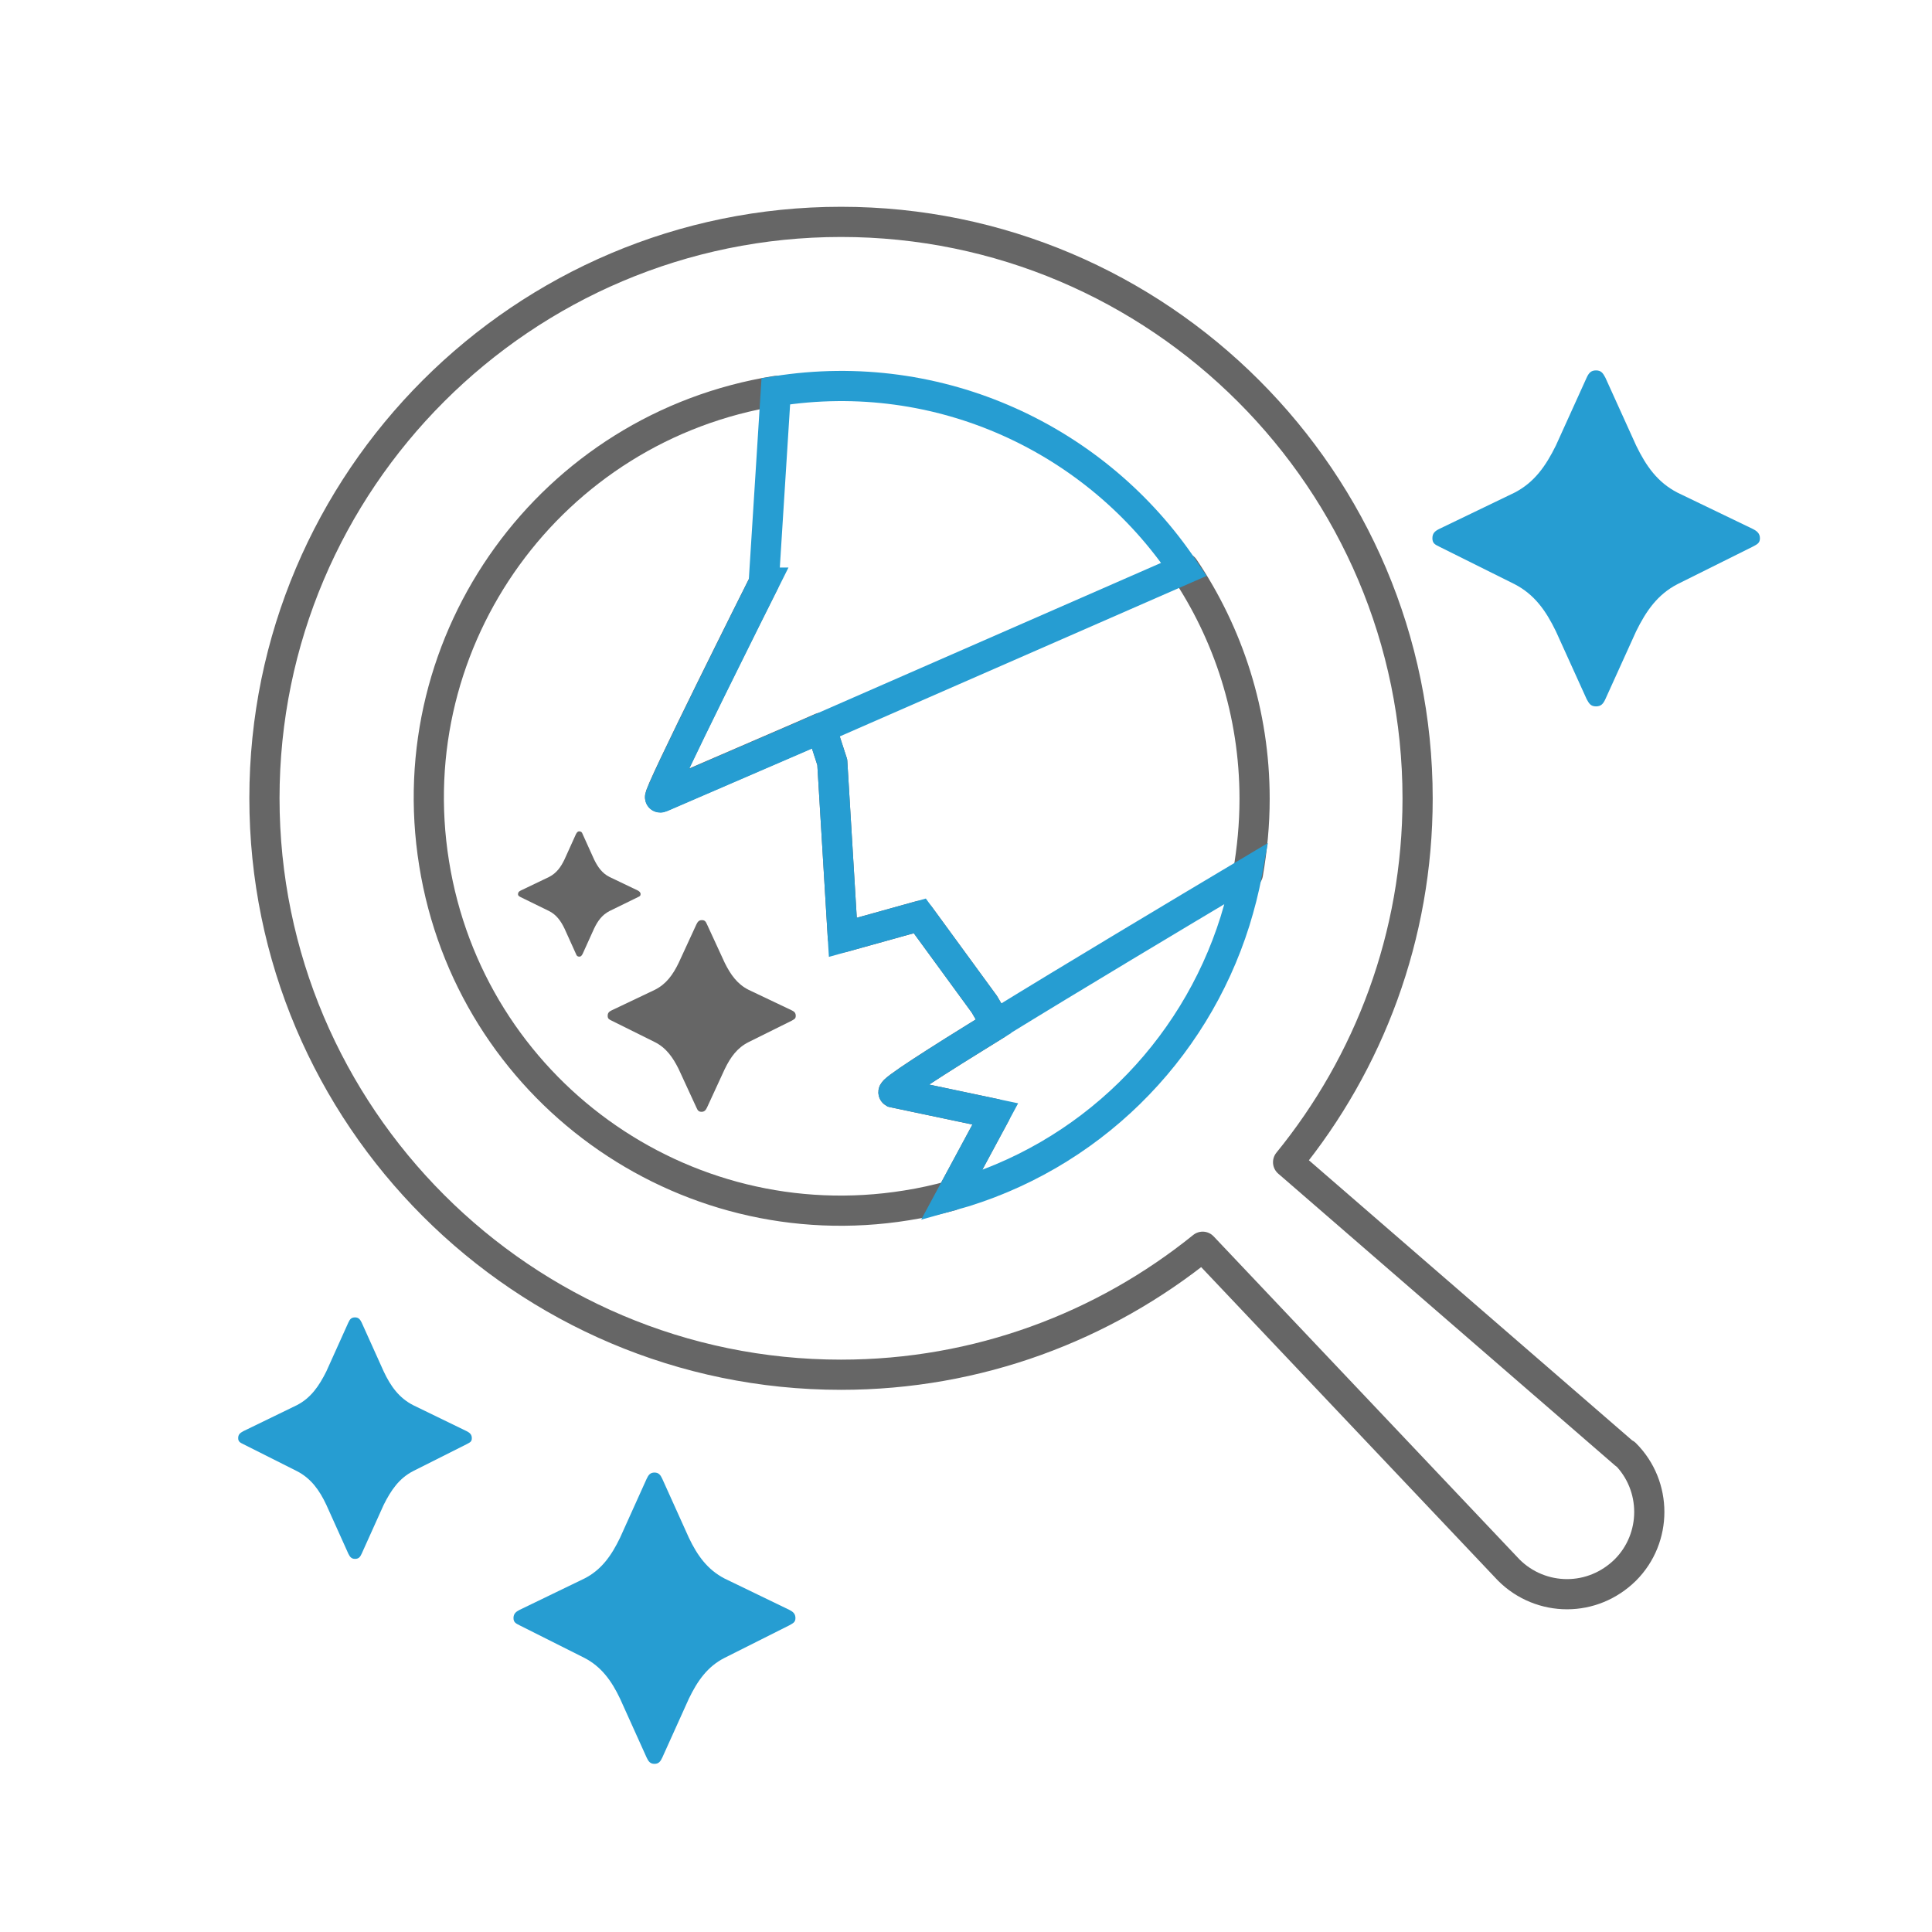
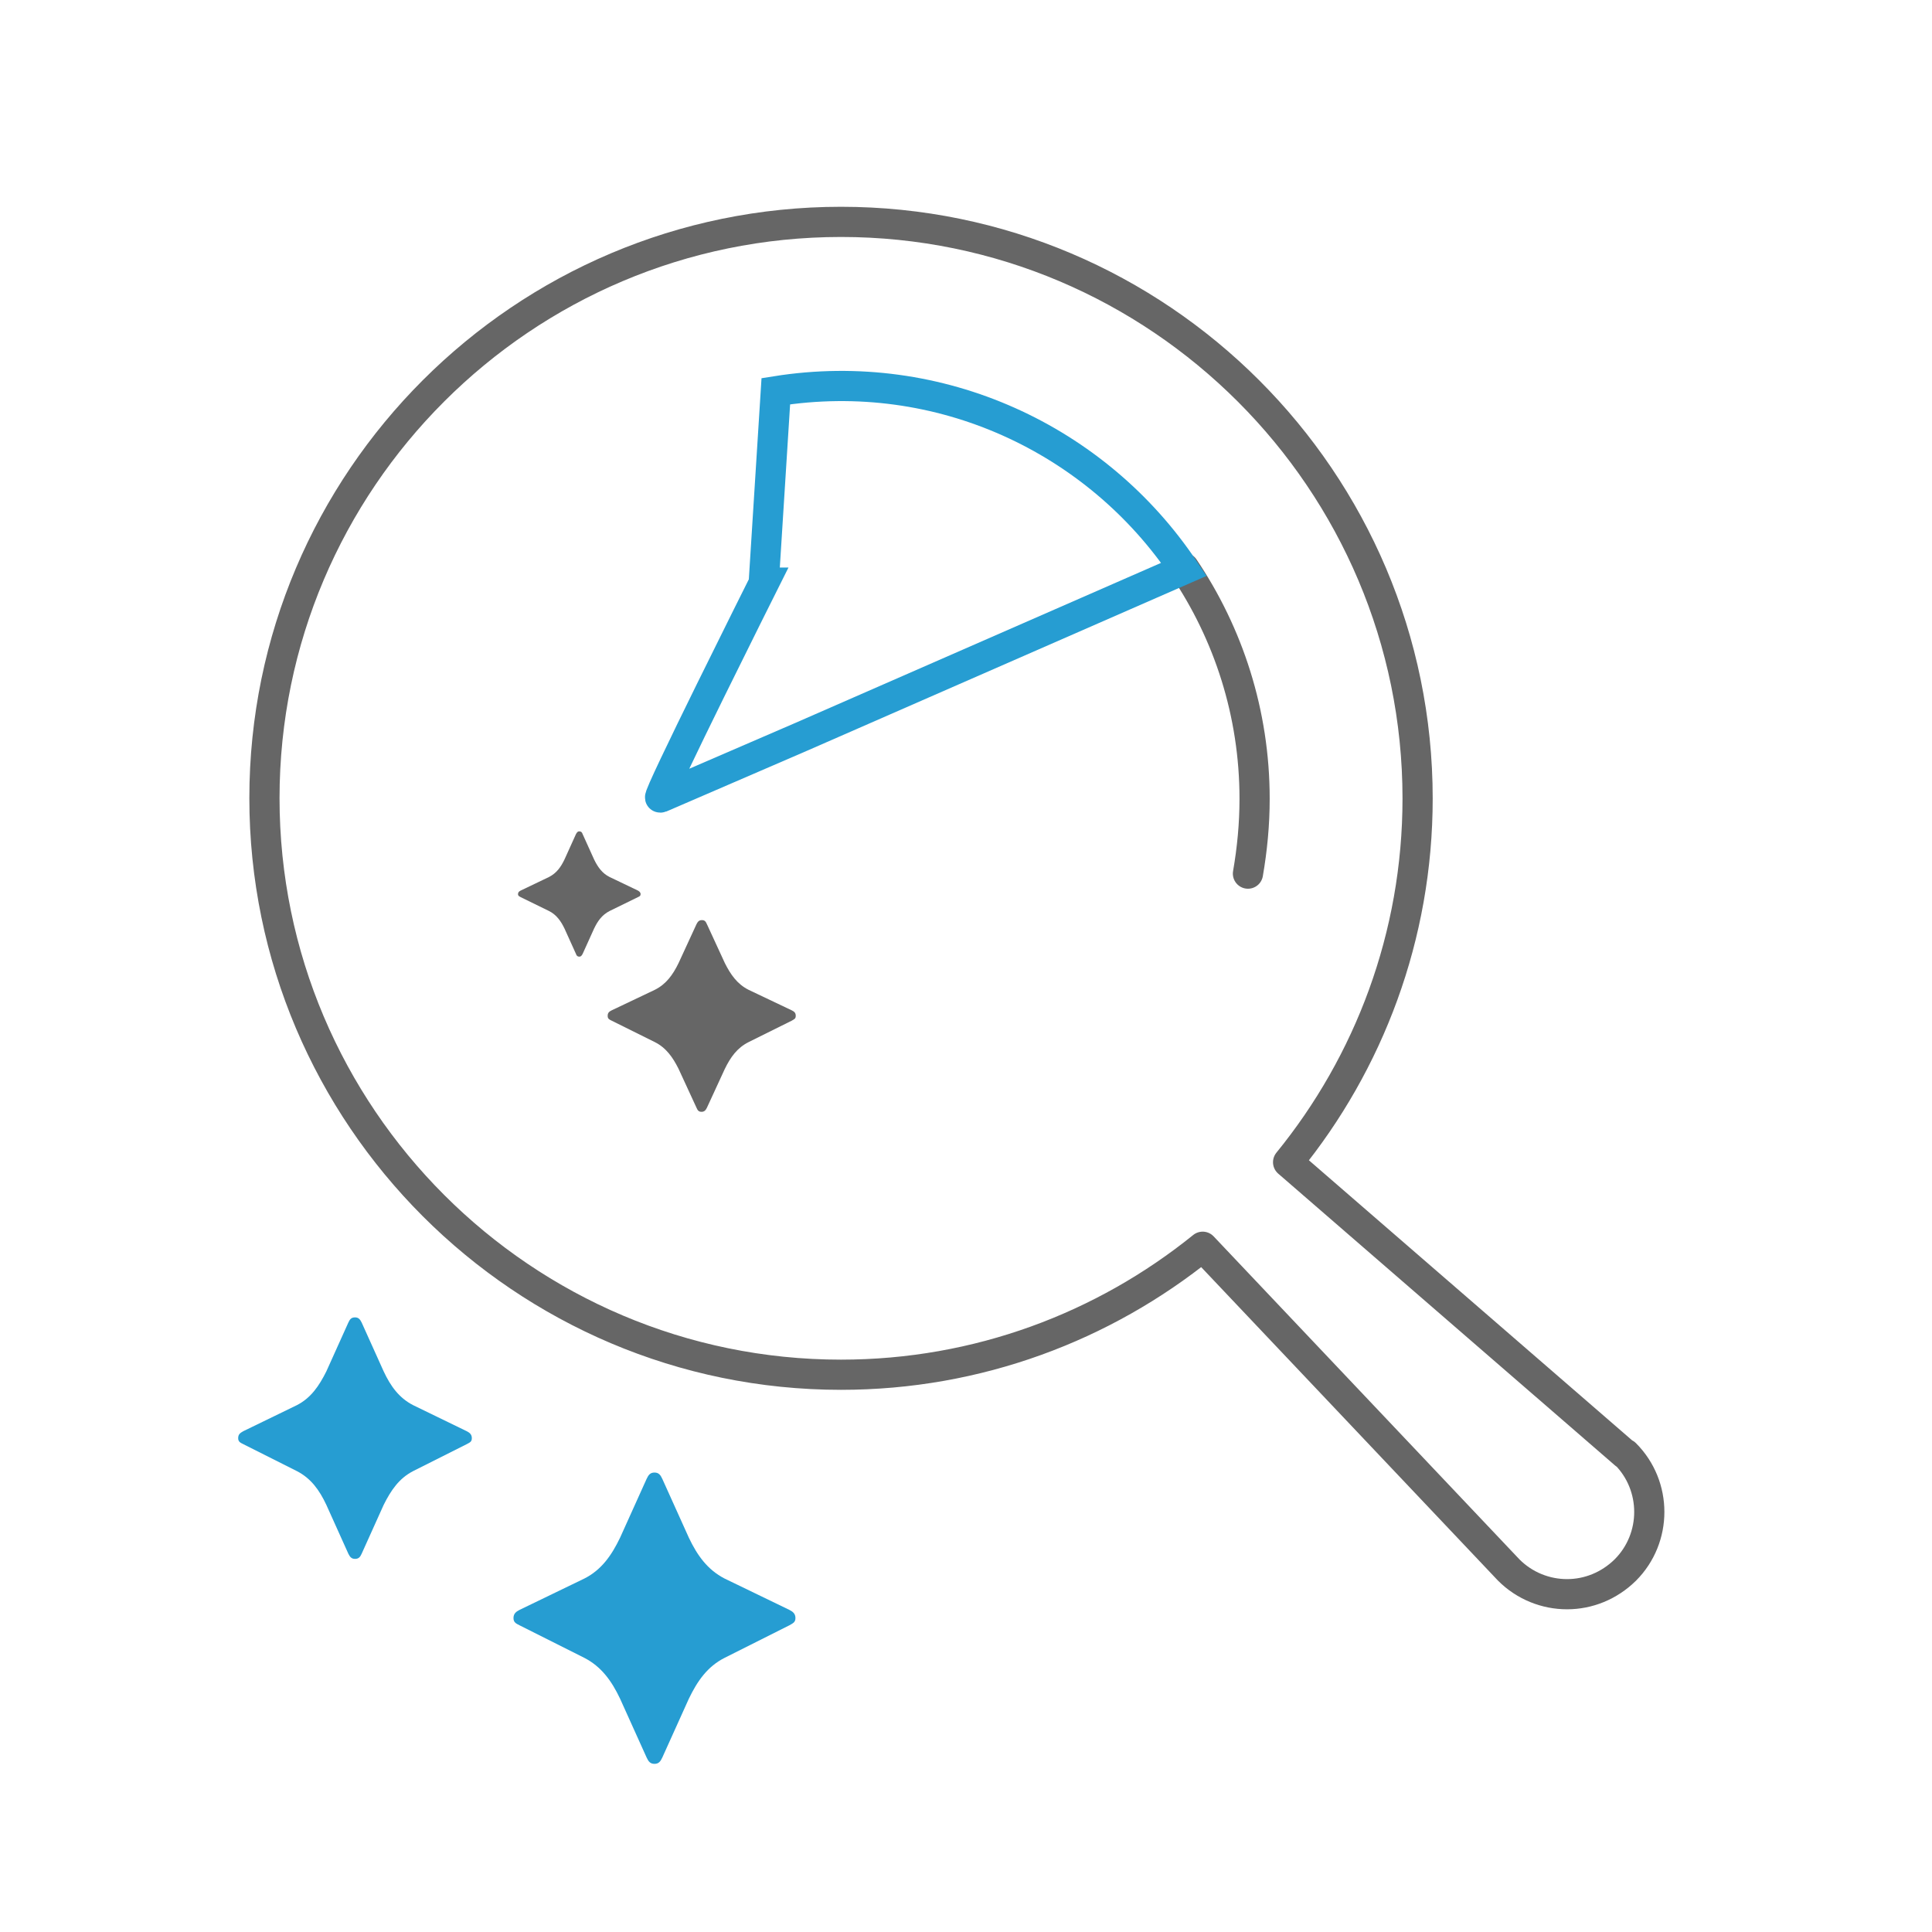
<svg xmlns="http://www.w3.org/2000/svg" id="color" viewBox="0 0 64 64">
  <defs>
    <style>
      .cls-1 {
        stroke: #666;
        stroke-linecap: round;
        stroke-linejoin: round;
      }

      .cls-1, .cls-2 {
        fill: none;
      }

      .cls-3 {
        fill: #666;
      }

      .cls-3, .cls-4 {
        fill-rule: evenodd;
      }

      .cls-2 {
        stroke: #269dd2;
        stroke-miterlimit: 10;
      }

      .cls-4 {
        fill: #269dd2;
      }
    </style>
  </defs>
  <g id="icon-0038-Qsirch">
    <g>
      <path class="cls-1" d="M53.83,48.17l-11.16-9.67c2.68-3.29,4.29-7.49,4.29-12.05,0-10.53-8.57-19.1-19.1-19.1S8.76,15.91,8.76,26.44s8.57,19.1,19.1,19.1c4.53,0,8.7-1.59,11.98-4.24l10.14,10.71c.53.53,1.23.8,1.93.8s1.39-.27,1.93-.8c1.06-1.06,1.06-2.79,0-3.85Z" />
      <g>
        <path class="cls-1" d="M39.22,18.81c1.47,2.18,2.34,4.81,2.34,7.65,0,.85-.08,1.67-.22,2.48" />
-         <path class="cls-1" d="M25.71,12.95c-7.45,1.19-12.53,8.2-11.33,15.65,1.19,7.45,8.2,12.53,15.65,11.33.51-.08,1-.19,1.48-.32l1.46-2.71-3.37-.71c-.1-.06,1.37-1,3.4-2.25l-.39-.67-2.14-2.93-2.55.71-.35-5.8-.37-1.14-.64.28h0s-4.63,2-4.63,2c-.02,0-.04.02-.06.02-.16.05,3.44-7.12,3.44-7.12" />
-         <path class="cls-2" d="M33,33.94l-.39-.67-2.14-2.93-2.55.71-.35-5.8-.37-1.14" />
-         <path class="cls-2" d="M33,33.94c-2.03,1.25-3.49,2.19-3.4,2.25l3.37.71-1.46,2.71c4.57-1.26,8.04-4.76,9.4-9.09.16-.52.3-1.05.4-1.6-2.33,1.39-5.76,3.44-8.31,5.01Z" />
        <path class="cls-2" d="M25.31,19.3s-3.59,7.17-3.44,7.12c.02,0,.04-.01.06-.02l4.63-2h0s.64-.28.64-.28l12.02-5.26c-2.88-4.3-8.08-6.77-13.52-5.9l-.4,6.34Z" />
      </g>
    </g>
    <path class="cls-4" d="M8.06,47.41l1.77-.86c.47-.24.74-.64.98-1.12l.73-1.62c.05-.11.1-.17.22-.17s.17.07.22.17l.73,1.62c.23.49.51.88.98,1.12l1.77.86c.1.05.17.11.17.23s-.06.14-.17.2l-1.77.89c-.47.24-.74.64-.98,1.12l-.73,1.62c-.05.11-.1.17-.22.17s-.17-.07-.22-.17l-.73-1.62c-.23-.49-.51-.88-.98-1.12l-1.77-.89c-.1-.05-.17-.08-.17-.2s.06-.17.17-.23Z" />
    <path class="cls-4" d="M17.21,53.33l2.15-1.04c.57-.29.9-.77,1.18-1.35l.88-1.95c.06-.13.12-.21.26-.21s.2.08.26.21l.88,1.95c.28.59.62,1.06,1.18,1.35l2.15,1.04c.12.06.2.13.2.27s-.08.17-.2.24l-2.15,1.08c-.57.29-.9.77-1.18,1.35l-.88,1.95c-.06.13-.12.21-.26.21s-.2-.08-.26-.21l-.88-1.95c-.28-.59-.62-1.06-1.18-1.35l-2.15-1.08c-.12-.06-.2-.1-.2-.24s.08-.21.2-.27Z" />
-     <path class="cls-4" d="M47.68,17.52l2.49-1.2c.66-.34,1.04-.89,1.37-1.56l1.02-2.25c.07-.15.14-.24.31-.24s.23.09.31.24l1.02,2.25c.33.68.71,1.22,1.37,1.56l2.49,1.2c.14.07.24.15.24.31s-.09.2-.24.28l-2.49,1.24c-.66.34-1.04.89-1.37,1.56l-1.02,2.25c-.07.15-.14.24-.31.24s-.23-.09-.31-.24l-1.02-2.25c-.33-.68-.71-1.22-1.37-1.56l-2.49-1.24c-.14-.07-.23-.11-.23-.28s.09-.24.23-.31Z" />
    <path class="cls-3" d="M20.26,33.47l1.43-.68c.38-.19.6-.5.79-.89l.59-1.28c.04-.08.08-.14.18-.14s.13.05.17.14l.59,1.28c.19.38.41.7.79.89l1.43.68c.08.04.13.08.13.18s-.05.11-.13.16l-1.43.71c-.38.19-.6.5-.79.89l-.59,1.28c-.04.08-.08.14-.18.14s-.13-.05-.17-.14l-.59-1.28c-.19-.38-.41-.7-.79-.89l-1.43-.71c-.08-.04-.13-.06-.13-.16s.05-.14.13-.18Z" />
    <path class="cls-3" d="M17.25,29.5l.94-.45c.25-.13.39-.33.51-.58l.38-.84c.03-.05.05-.09.11-.09s.09.03.11.09l.38.84c.12.25.27.46.51.58l.94.45c.05.03.09.06.09.12s-.03.07-.09.1l-.94.46c-.25.13-.39.33-.51.58l-.38.84c-.03.05-.05.09-.11.09s-.09-.03-.11-.09l-.38-.84c-.12-.25-.27-.46-.51-.58l-.94-.46c-.05-.03-.09-.04-.09-.1s.03-.09.09-.12Z" />
  </g>
</svg>